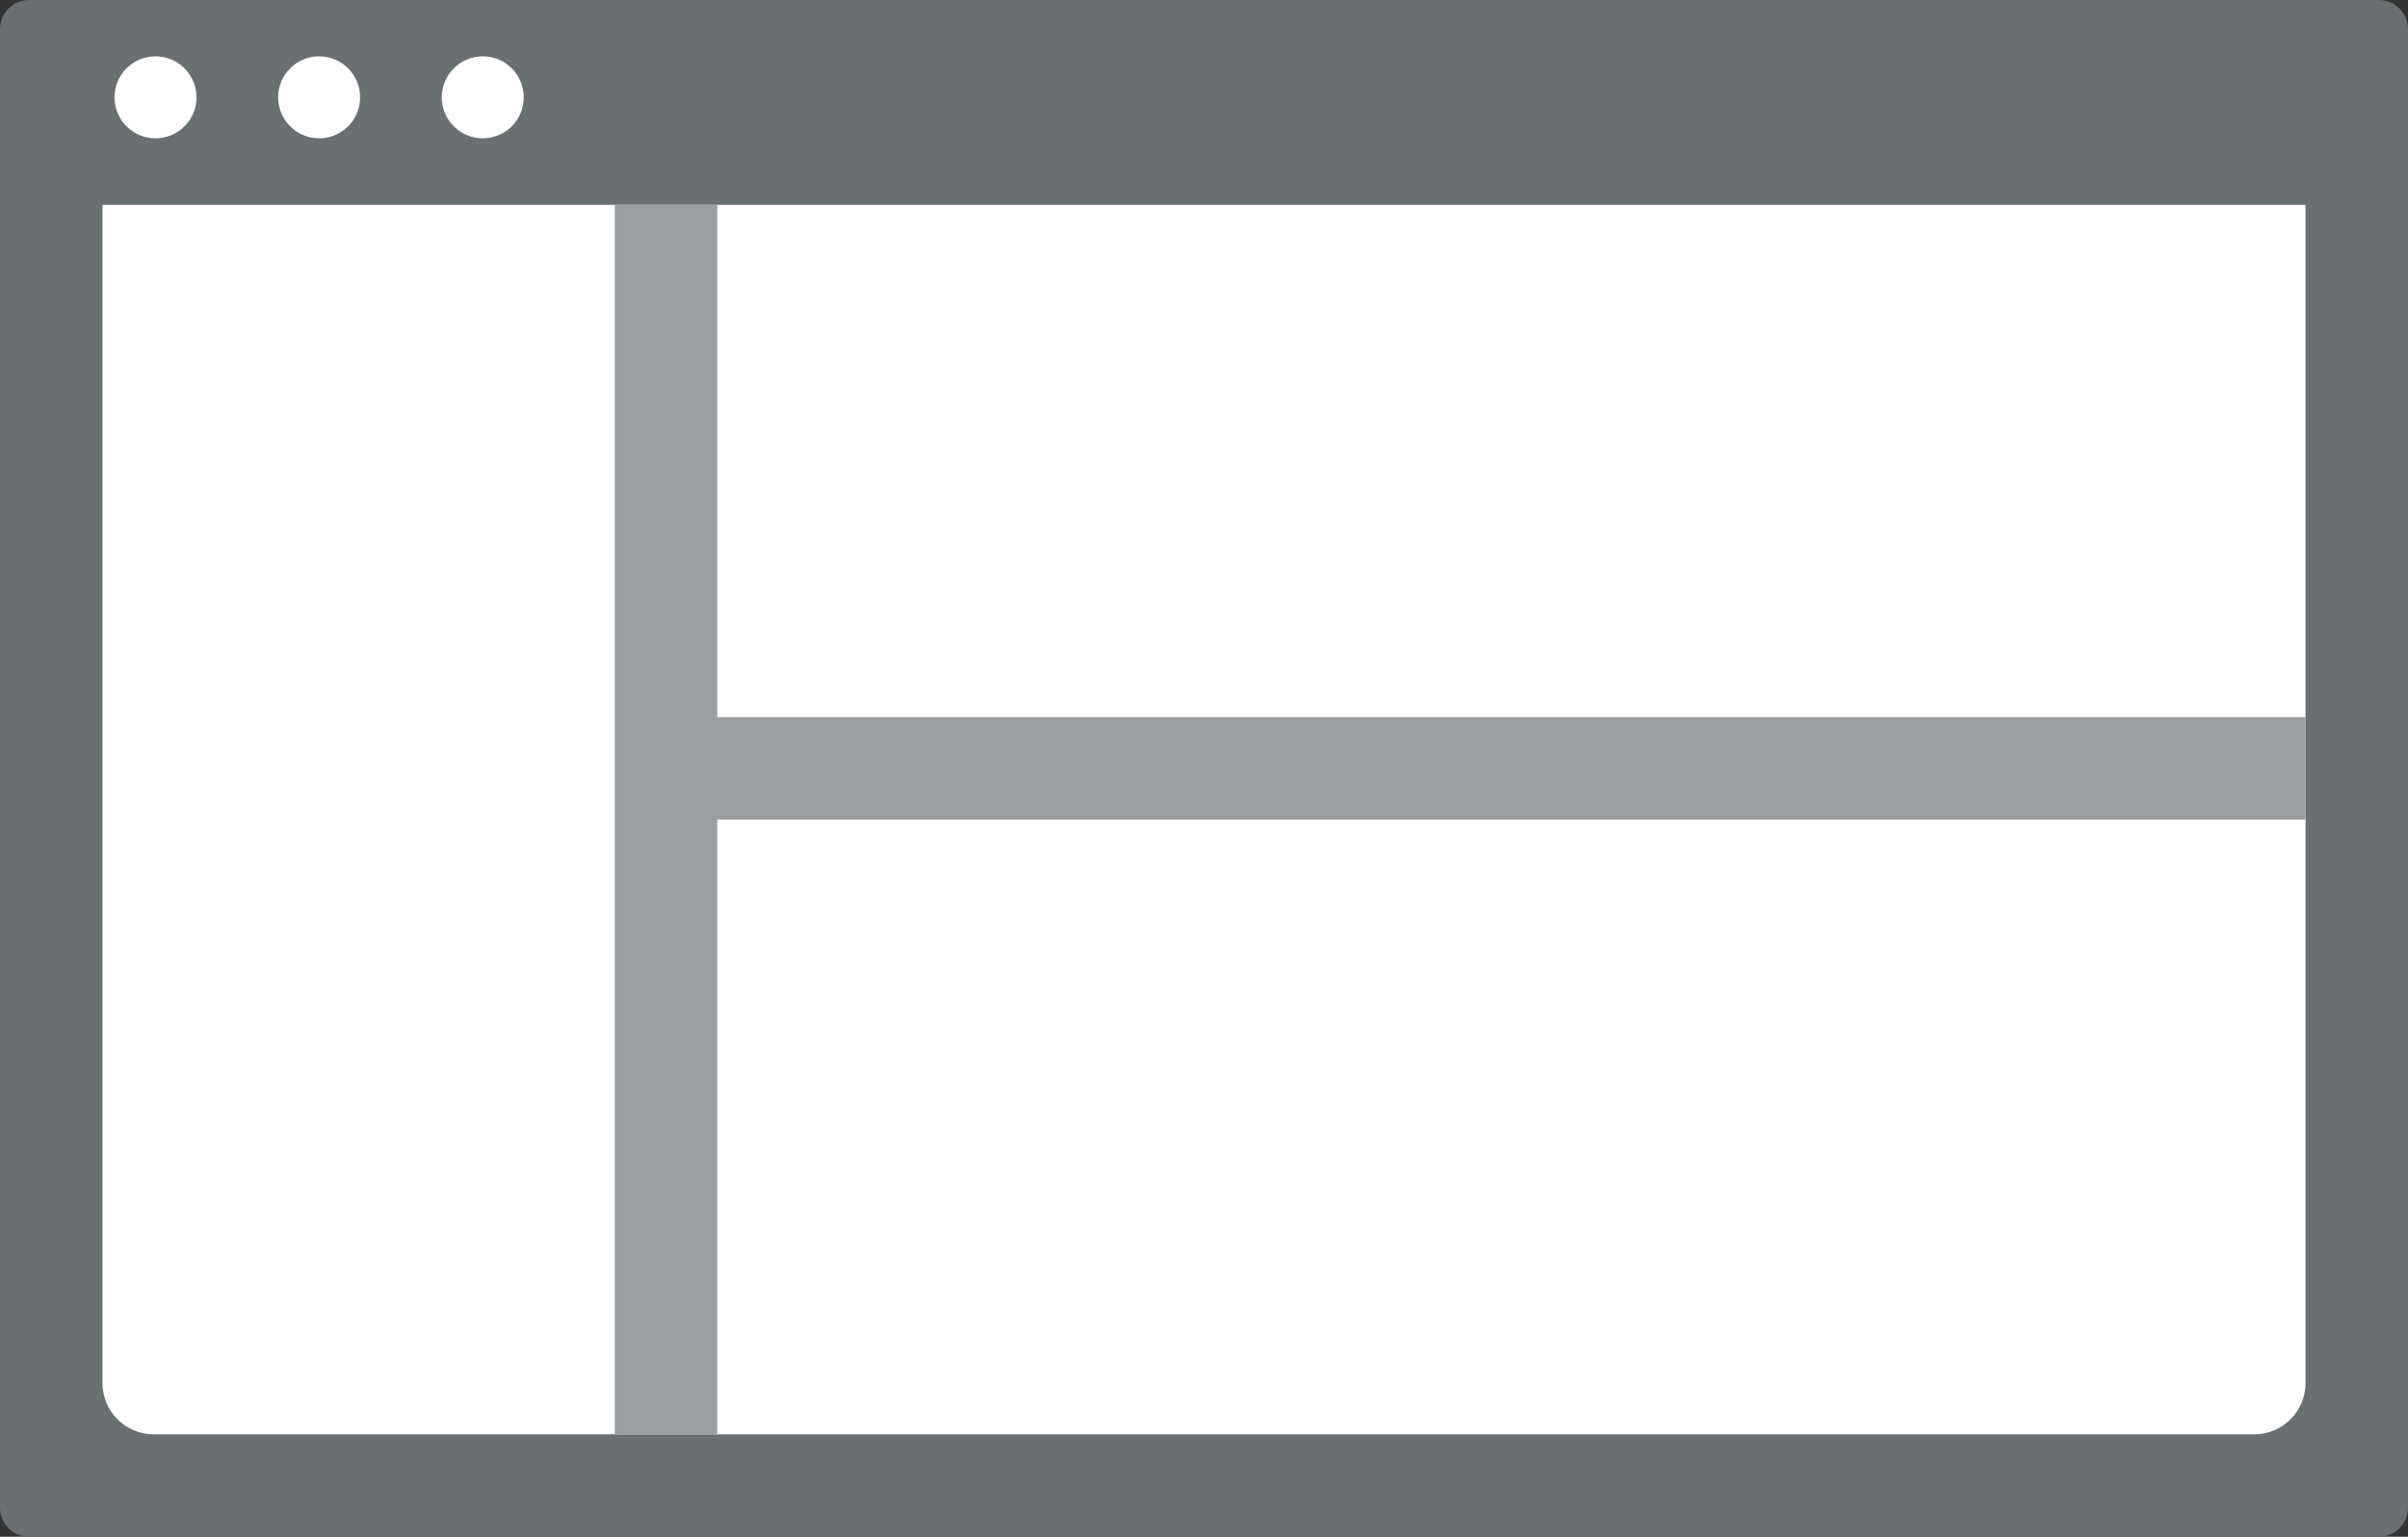
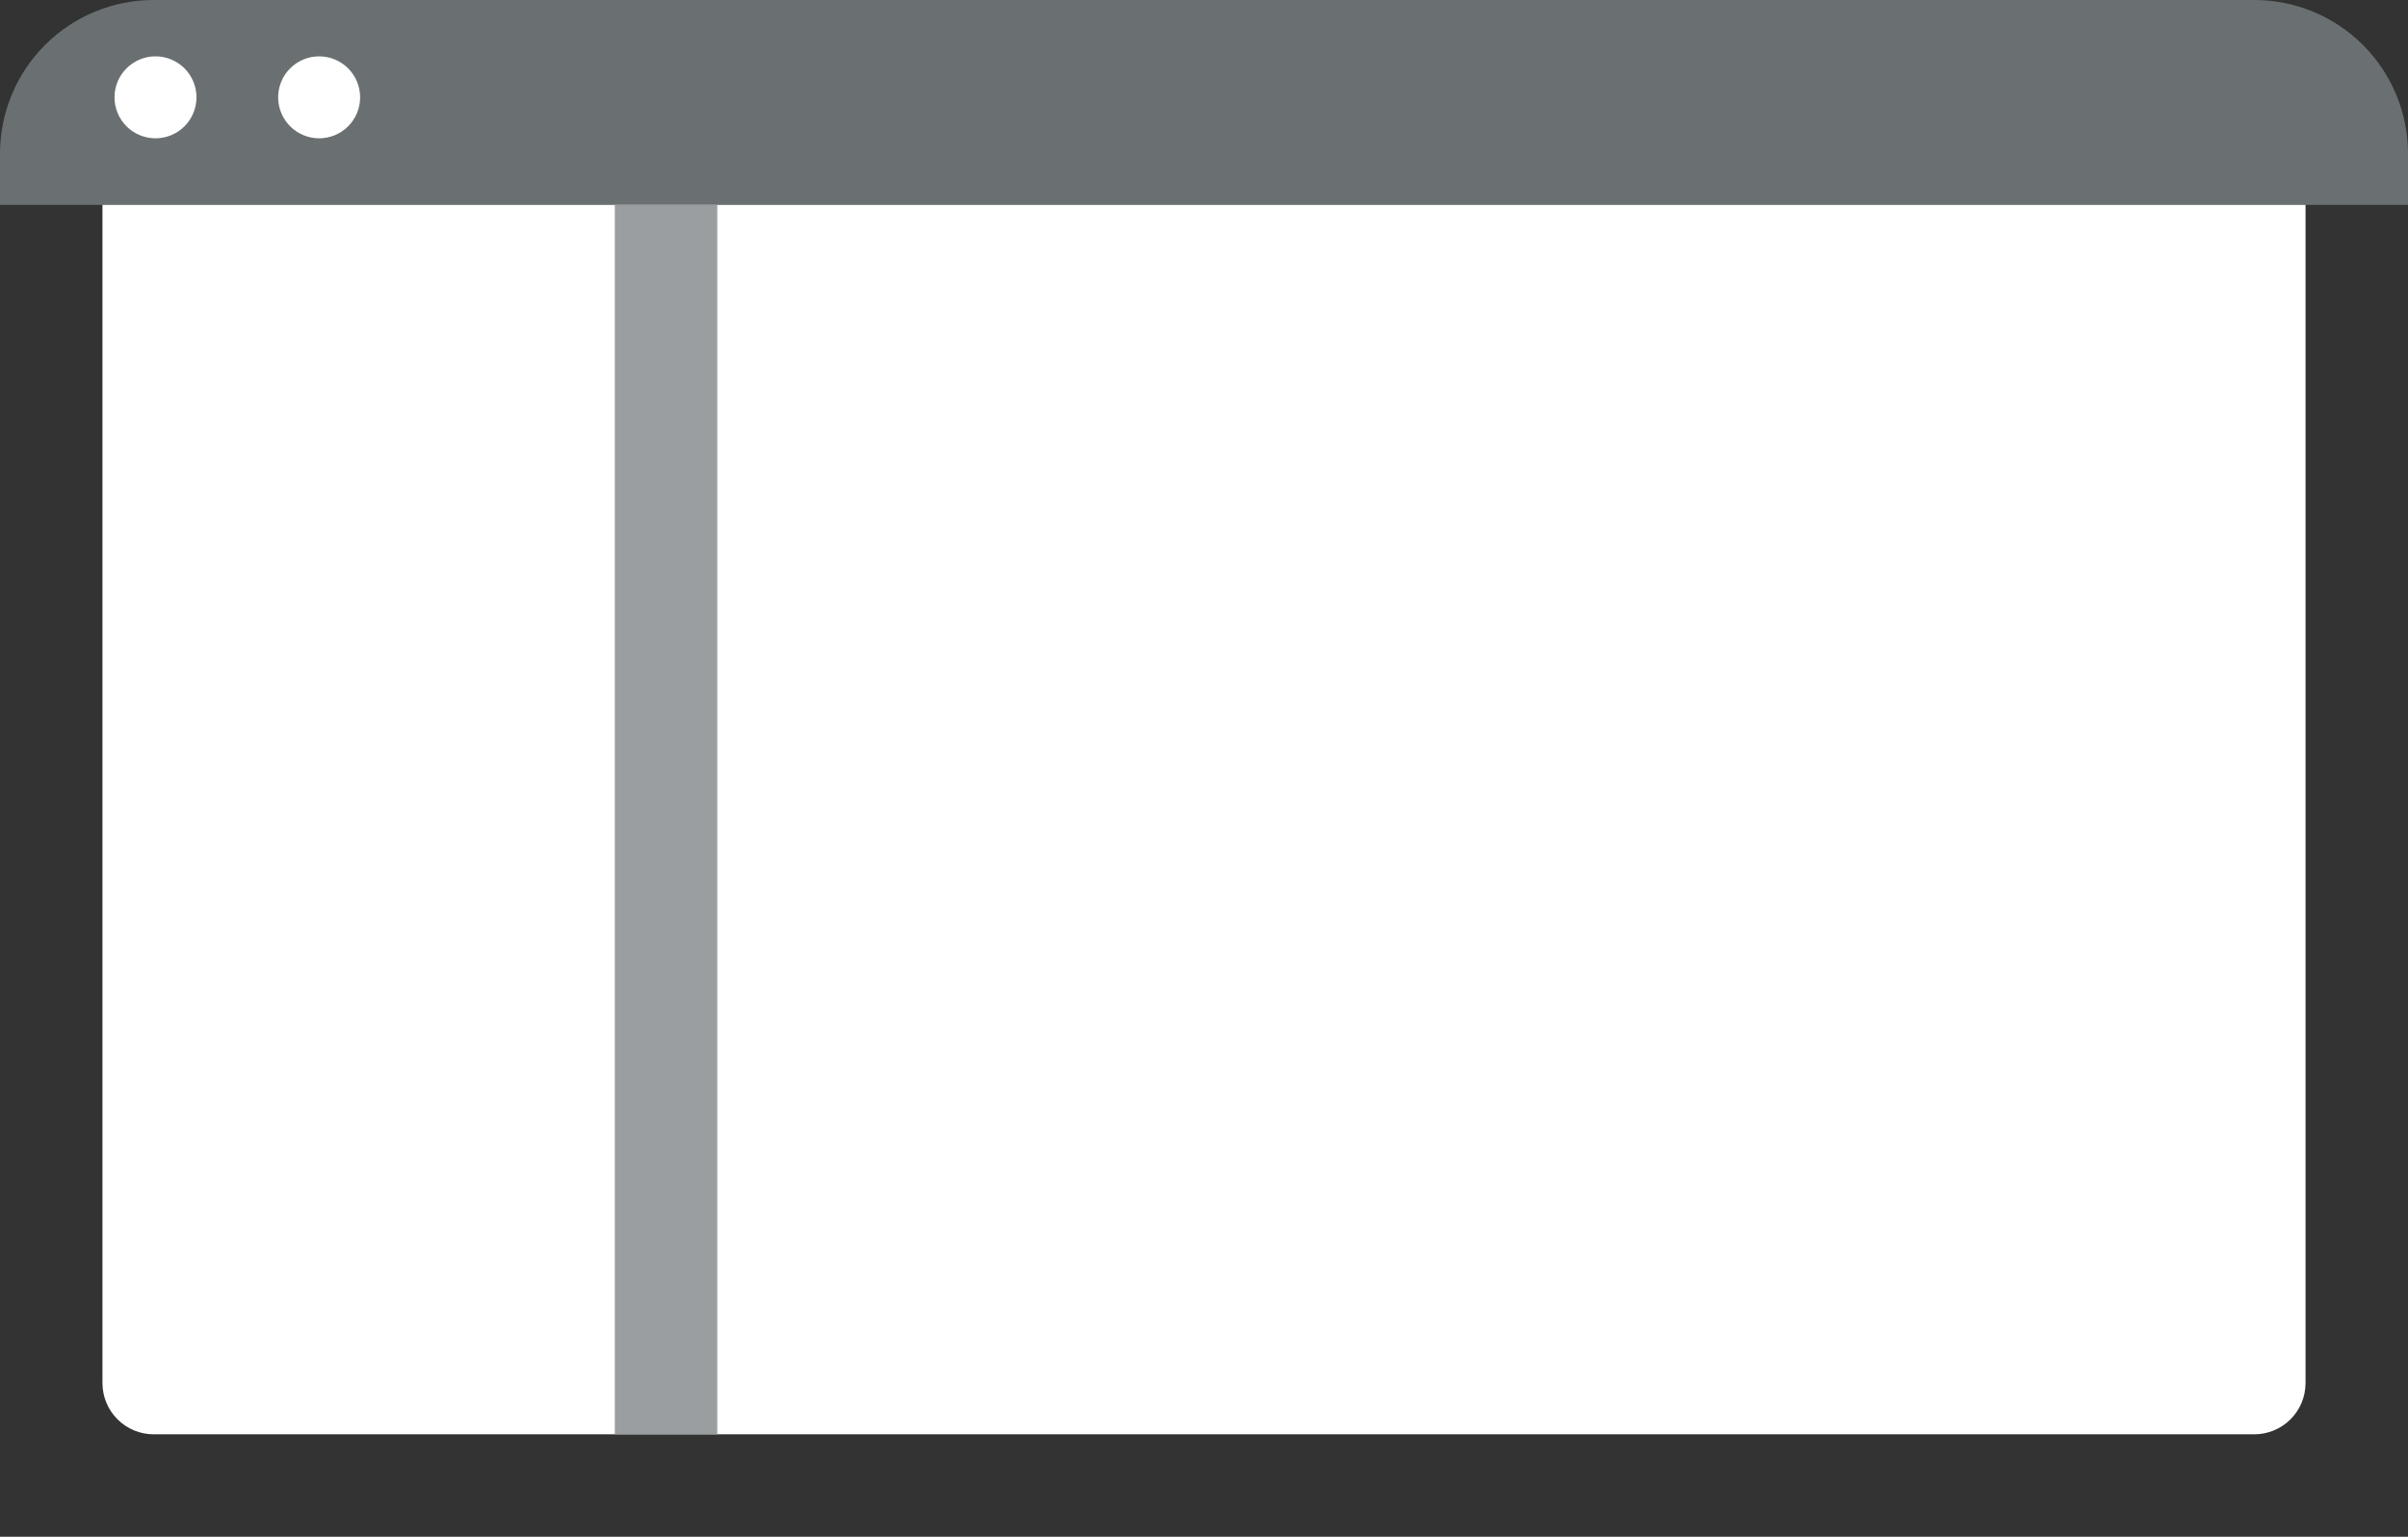
<svg xmlns="http://www.w3.org/2000/svg" width="47" height="30" viewBox="0 0 47 30">
  <rect x="0" y="0" width="47" height="30" fill="#333333" stroke="none" />
  <defs>
    <clipPath id="clip-path">
      <path id="パス_14051" data-name="パス 14051" d="M1.066-30H46.934a.566.566,0,0,1,.566.566V-.566A.566.566,0,0,1,46.934,0H1.066A.566.566,0,0,1,.5-.566V-29.434A.566.566,0,0,1,1.066-30Z" fill="none" clip-rule="evenodd" />
    </clipPath>
    <clipPath id="clip-path-2">
      <path id="パス_14050" data-name="パス 14050" d="M.5,0h47V-30H.5Z" fill="none" />
    </clipPath>
    <clipPath id="clip-path-3">
      <path id="パス_14054" data-name="パス 14054" d="M3.5-30h41a3,3,0,0,1,3,3v1H.5v-1A3,3,0,0,1,3.5-30Z" fill="none" clip-rule="evenodd" />
    </clipPath>
    <clipPath id="clip-path-5">
      <path id="パス_14057" data-name="パス 14057" d="M2.5-26h43V-3a1,1,0,0,1-1,1H3.5a1,1,0,0,1-1-1Z" fill="none" clip-rule="evenodd" />
    </clipPath>
    <clipPath id="clip-path-7">
-       <path id="パス_14060" data-name="パス 14060" d="M13.5-16h32v2h-32Z" fill="none" clip-rule="evenodd" />
-     </clipPath>
+       </clipPath>
    <clipPath id="clip-path-9">
      <path id="パス_14063" data-name="パス 14063" d="M12.5-26h2V-2h-2Z" fill="none" clip-rule="evenodd" />
    </clipPath>
    <clipPath id="clip-path-11">
      <path id="パス_14066" data-name="パス 14066" d="M3.535-27.3a.8.8,0,0,0,.8-.8.8.8,0,0,0-.8-.8.8.8,0,0,0-.8.8A.8.8,0,0,0,3.535-27.3Z" fill="none" clip-rule="evenodd" />
    </clipPath>
    <clipPath id="clip-path-13">
      <path id="パス_14069" data-name="パス 14069" d="M6.729-27.3a.8.8,0,0,0,.8-.8.8.8,0,0,0-.8-.8.8.8,0,0,0-.8.8A.8.8,0,0,0,6.729-27.3Z" fill="none" clip-rule="evenodd" />
    </clipPath>
    <clipPath id="clip-path-15">
-       <path id="パス_14072" data-name="パス 14072" d="M9.923-27.3a.8.8,0,0,0,.8-.8.8.8,0,0,0-.8-.8.8.8,0,0,0-.8.8A.8.8,0,0,0,9.923-27.3Z" fill="none" clip-rule="evenodd" />
-     </clipPath>
+       </clipPath>
  </defs>
  <g id="flow_repair_control-panel" transform="translate(-0.5 30)">
    <g id="グループ化_14944" data-name="グループ化 14944" clip-path="url(#clip-path)">
      <g id="グループ化_14943" data-name="グループ化 14943" clip-path="url(#clip-path-2)">
-         <path id="パス_14049" data-name="パス 14049" d="M-4.5-35h57V5h-57Z" fill="#6a7071" />
-       </g>
+         </g>
    </g>
    <g id="グループ化_14946" data-name="グループ化 14946" clip-path="url(#clip-path-3)">
      <g id="グループ化_14945" data-name="グループ化 14945" clip-path="url(#clip-path-2)">
        <path id="パス_14052" data-name="パス 14052" d="M-4.5-35h57v14h-57Z" fill="#6a7071" />
      </g>
    </g>
    <g id="グループ化_14948" data-name="グループ化 14948" clip-path="url(#clip-path-5)">
      <g id="グループ化_14947" data-name="グループ化 14947" clip-path="url(#clip-path-2)">
        <path id="パス_14055" data-name="パス 14055" d="M-2.5-31h53V3h-53Z" fill="#fff" />
      </g>
    </g>
    <g id="グループ化_14950" data-name="グループ化 14950" clip-path="url(#clip-path-7)">
      <g id="グループ化_14949" data-name="グループ化 14949" clip-path="url(#clip-path-2)">
-         <path id="パス_14058" data-name="パス 14058" d="M8.5-21h42V-9H8.5Z" fill="#9a9ea0" />
-       </g>
+         </g>
    </g>
    <g id="グループ化_14952" data-name="グループ化 14952" clip-path="url(#clip-path-9)">
      <g id="グループ化_14951" data-name="グループ化 14951" clip-path="url(#clip-path-2)">
        <path id="パス_14061" data-name="パス 14061" d="M7.5-31h12V3H7.5Z" fill="#9a9ea0" />
      </g>
    </g>
    <g id="グループ化_14954" data-name="グループ化 14954" clip-path="url(#clip-path-11)">
      <g id="グループ化_14953" data-name="グループ化 14953" clip-path="url(#clip-path-2)">
        <path id="パス_14064" data-name="パス 14064" d="M-2.264-33.887h11.6V-22.3h-11.6Z" fill="#fff" />
      </g>
    </g>
    <g id="グループ化_14956" data-name="グループ化 14956" clip-path="url(#clip-path-13)">
      <g id="グループ化_14955" data-name="グループ化 14955" clip-path="url(#clip-path-2)">
        <path id="パス_14067" data-name="パス 14067" d="M.93-33.887h11.6V-22.3H.93Z" fill="#fff" />
      </g>
    </g>
    <g id="グループ化_14958" data-name="グループ化 14958" clip-path="url(#clip-path-15)">
      <g id="グループ化_14957" data-name="グループ化 14957" clip-path="url(#clip-path-2)">
        <path id="パス_14070" data-name="パス 14070" d="M4.125-33.887h11.6V-22.3H4.125Z" fill="#fff" />
      </g>
    </g>
  </g>
</svg>